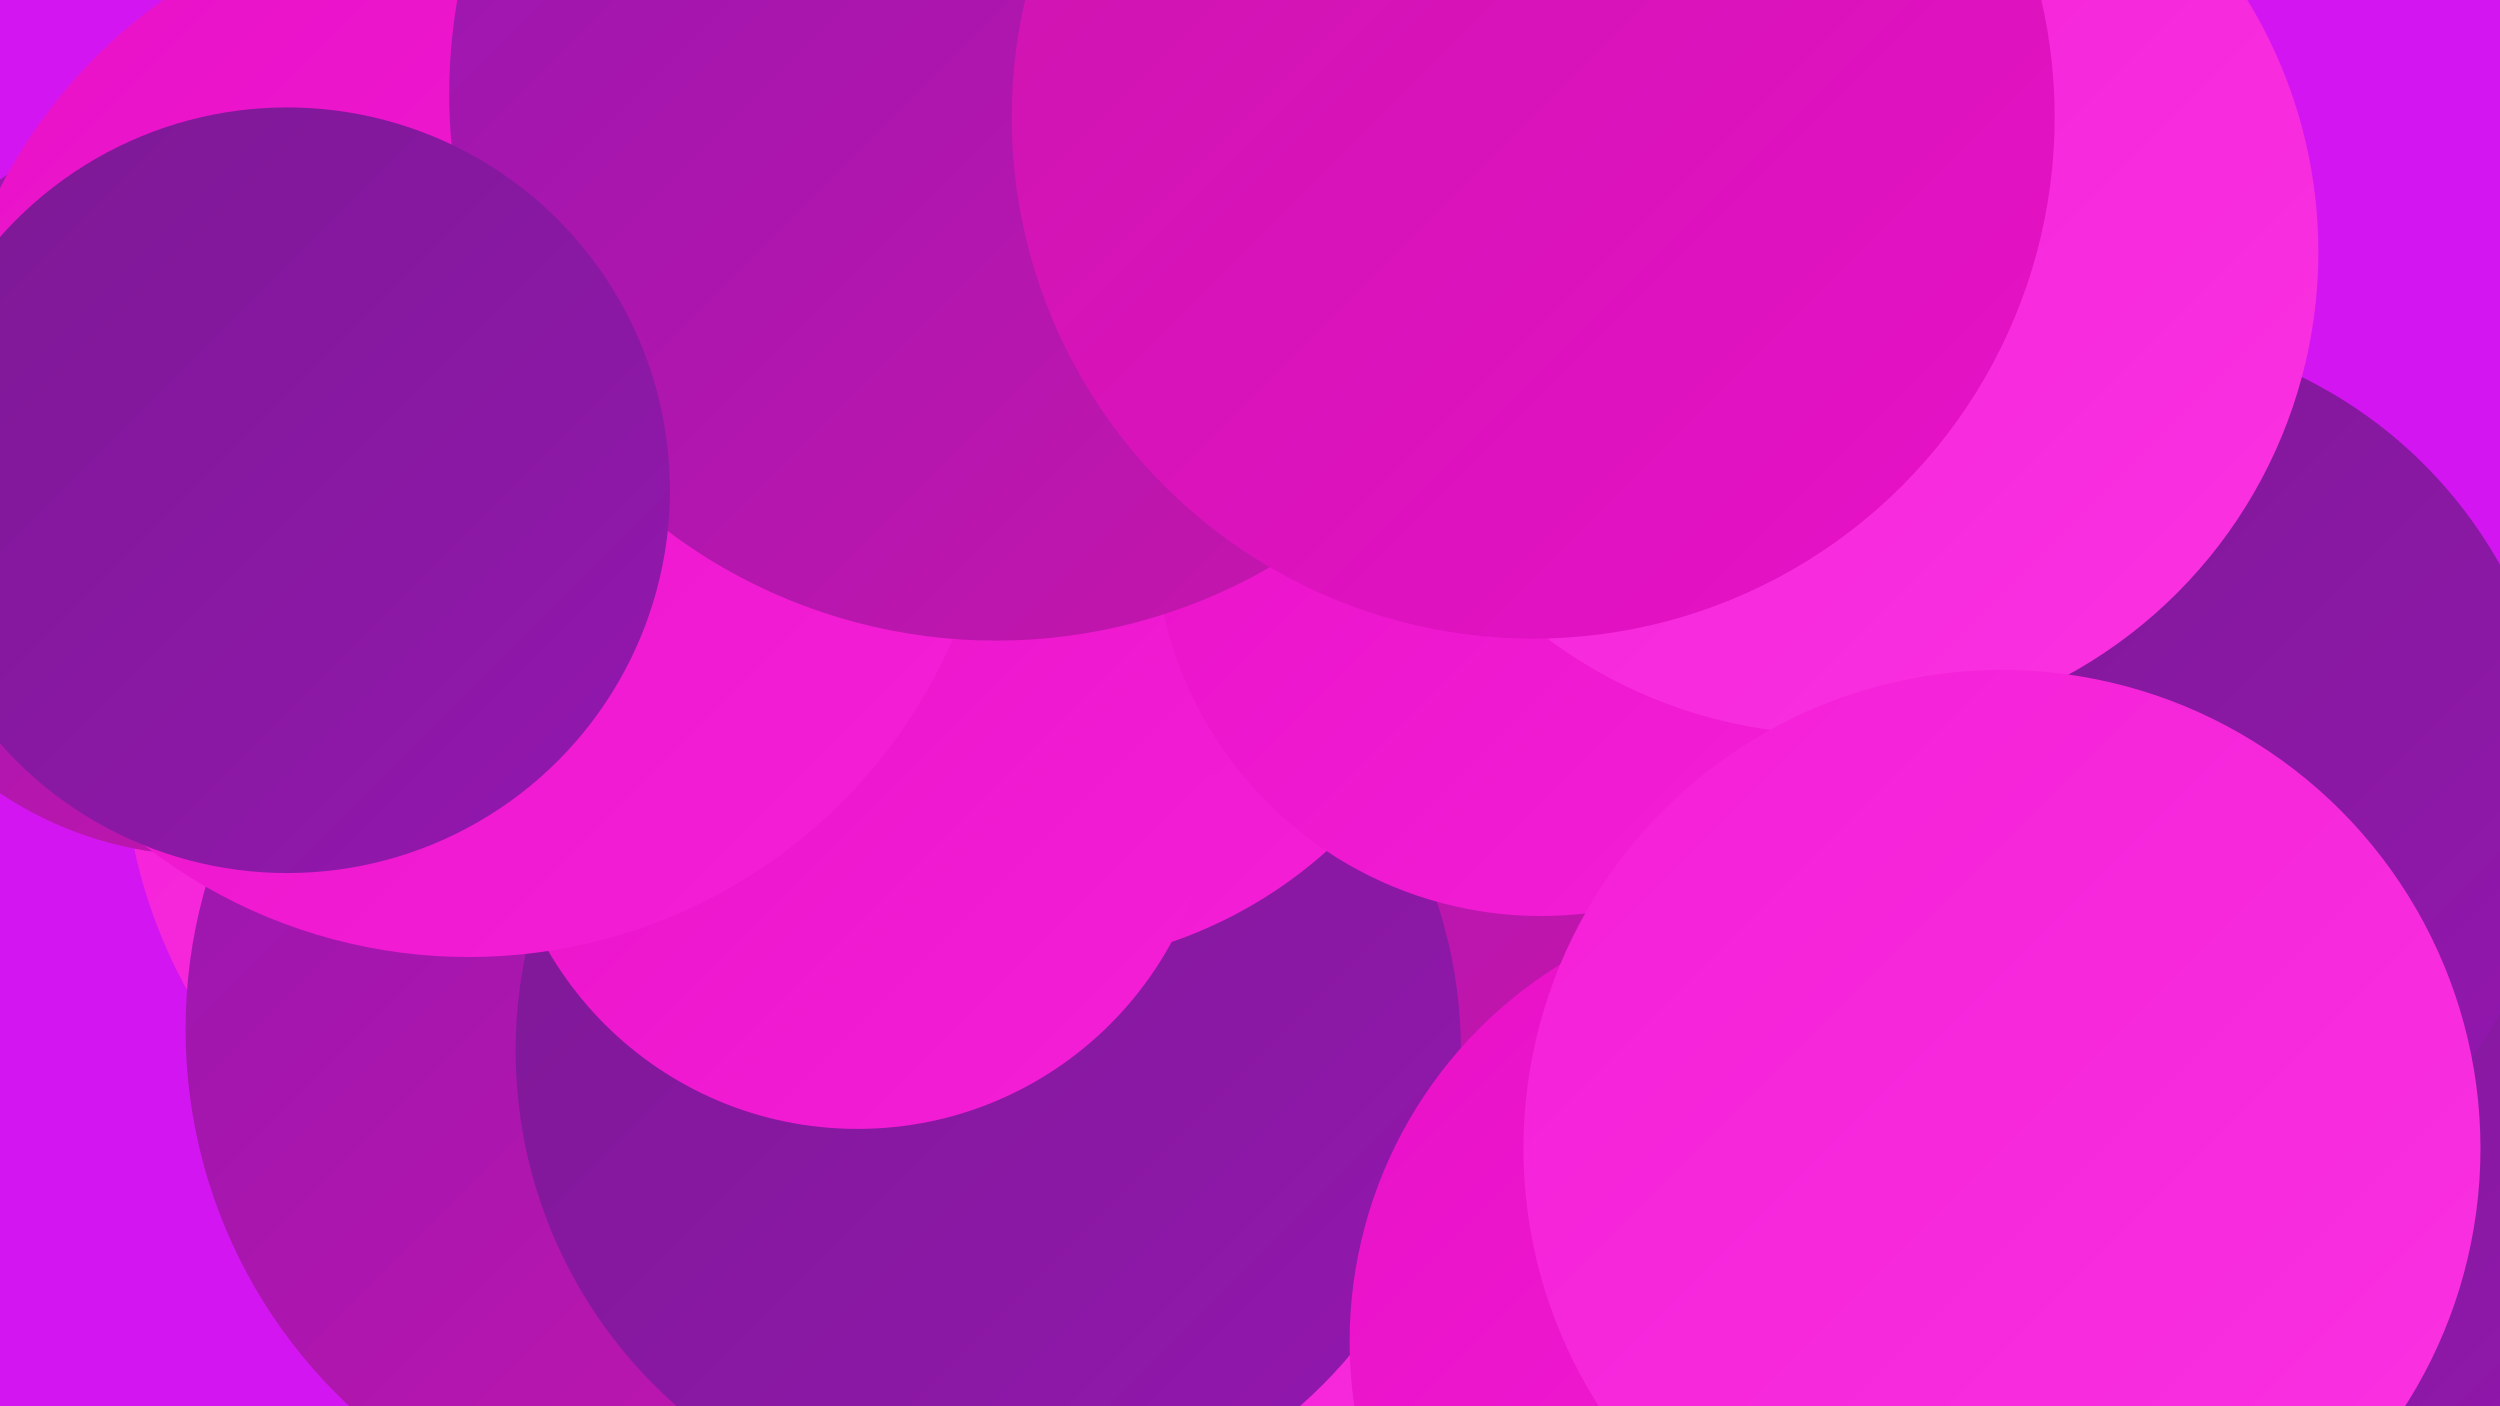
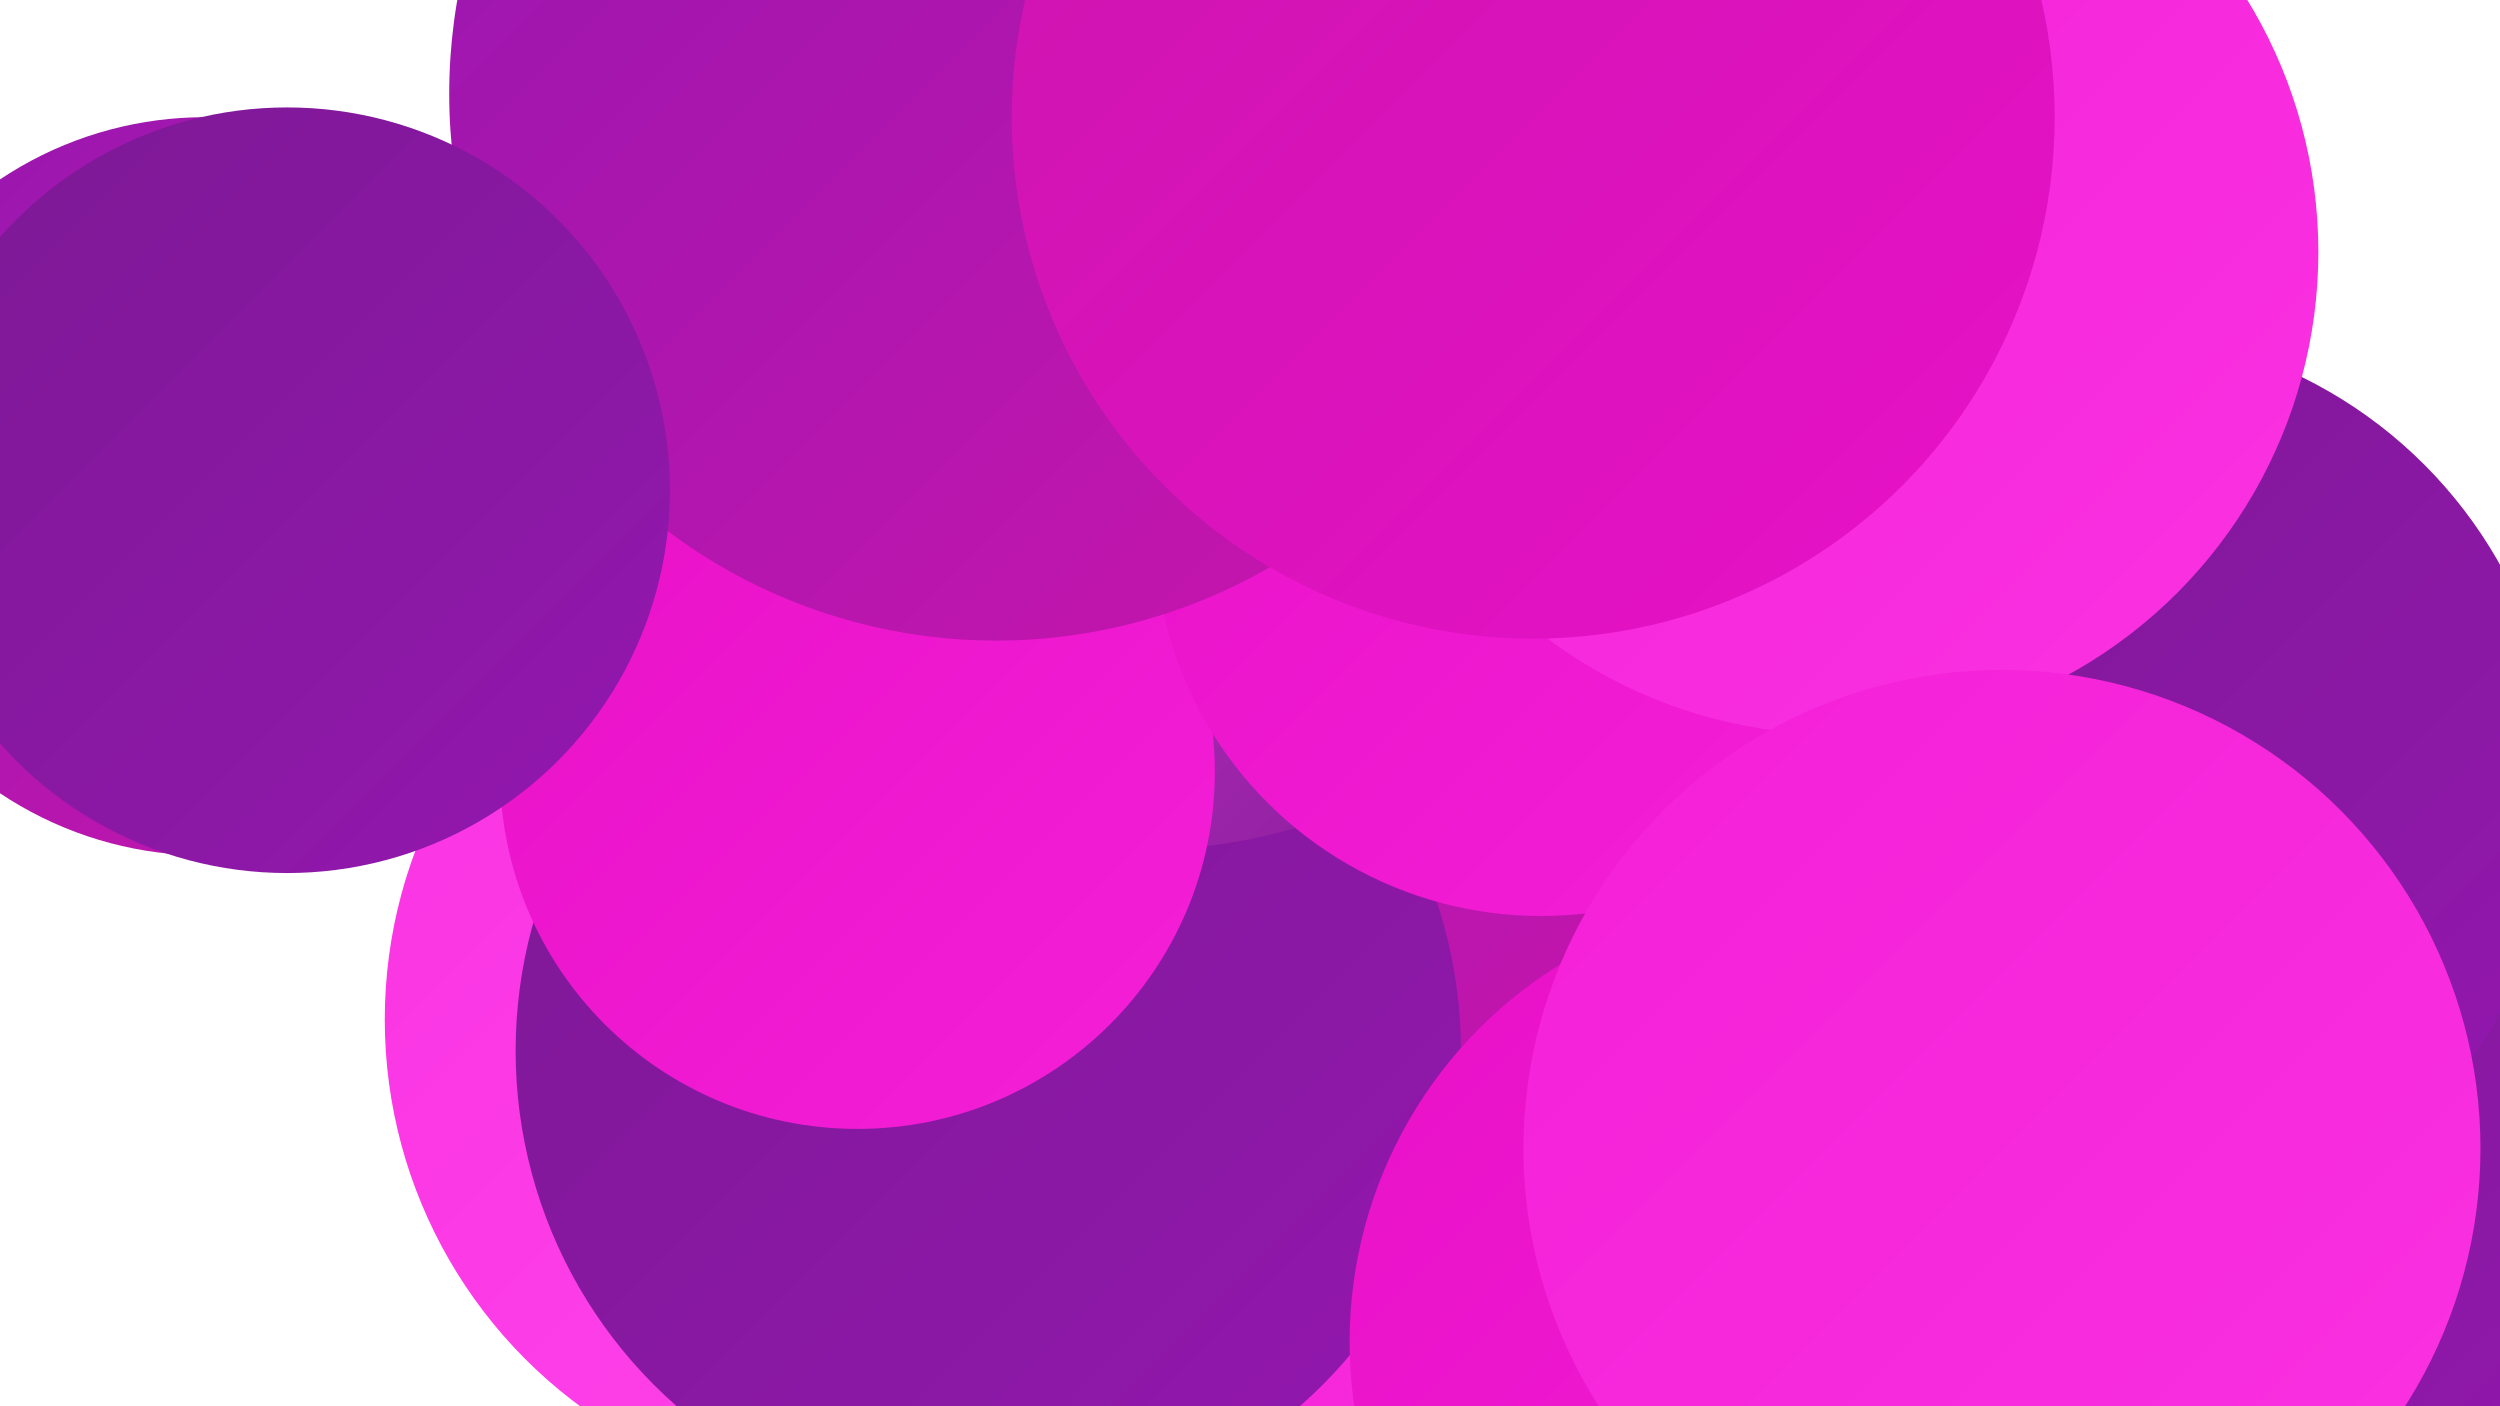
<svg xmlns="http://www.w3.org/2000/svg" width="1280" height="720">
  <defs>
    <linearGradient id="grad0" x1="0%" y1="0%" x2="100%" y2="100%">
      <stop offset="0%" style="stop-color:#7c1994;stop-opacity:1" />
      <stop offset="100%" style="stop-color:#9417af;stop-opacity:1" />
    </linearGradient>
    <linearGradient id="grad1" x1="0%" y1="0%" x2="100%" y2="100%">
      <stop offset="0%" style="stop-color:#9417af;stop-opacity:1" />
      <stop offset="100%" style="stop-color:#cb15ad;stop-opacity:1" />
    </linearGradient>
    <linearGradient id="grad2" x1="0%" y1="0%" x2="100%" y2="100%">
      <stop offset="0%" style="stop-color:#cb15ad;stop-opacity:1" />
      <stop offset="100%" style="stop-color:#e811c8;stop-opacity:1" />
    </linearGradient>
    <linearGradient id="grad3" x1="0%" y1="0%" x2="100%" y2="100%">
      <stop offset="0%" style="stop-color:#e811c8;stop-opacity:1" />
      <stop offset="100%" style="stop-color:#f41fd7;stop-opacity:1" />
    </linearGradient>
    <linearGradient id="grad4" x1="0%" y1="0%" x2="100%" y2="100%">
      <stop offset="0%" style="stop-color:#f41fd7;stop-opacity:1" />
      <stop offset="100%" style="stop-color:#fa32e2;stop-opacity:1" />
    </linearGradient>
    <linearGradient id="grad5" x1="0%" y1="0%" x2="100%" y2="100%">
      <stop offset="0%" style="stop-color:#fa32e2;stop-opacity:1" />
      <stop offset="100%" style="stop-color:#ff47eb;stop-opacity:1" />
    </linearGradient>
    <linearGradient id="grad6" x1="0%" y1="0%" x2="100%" y2="100%">
      <stop offset="0%" style="stop-color:#ff47eb;stop-opacity:1" />
      <stop offset="100%" style="stop-color:#7c1994;stop-opacity:1" />
    </linearGradient>
  </defs>
-   <rect width="1280" height="720" fill="#d316f1" />
  <circle cx="443" cy="522" r="246" fill="url(#grad5)" />
  <circle cx="695" cy="719" r="239" fill="url(#grad4)" />
-   <circle cx="325" cy="380" r="262" fill="url(#grad4)" />
  <circle cx="709" cy="263" r="278" fill="url(#grad1)" />
-   <circle cx="359" cy="527" r="264" fill="url(#grad1)" />
  <circle cx="506" cy="538" r="242" fill="url(#grad0)" />
  <circle cx="1238" cy="521" r="217" fill="url(#grad0)" />
  <circle cx="105" cy="249" r="189" fill="url(#grad1)" />
  <circle cx="586" cy="159" r="276" fill="url(#grad6)" />
-   <circle cx="524" cy="262" r="233" fill="url(#grad3)" />
  <circle cx="439" cy="395" r="183" fill="url(#grad3)" />
  <circle cx="1075" cy="404" r="235" fill="url(#grad0)" />
  <circle cx="789" cy="271" r="198" fill="url(#grad3)" />
  <circle cx="940" cy="129" r="247" fill="url(#grad4)" />
-   <circle cx="240" cy="220" r="270" fill="url(#grad3)" />
  <circle cx="918" cy="687" r="227" fill="url(#grad3)" />
  <circle cx="510" cy="48" r="280" fill="url(#grad1)" />
  <circle cx="1025" cy="588" r="245" fill="url(#grad4)" />
  <circle cx="147" cy="251" r="196" fill="url(#grad0)" />
  <circle cx="785" cy="60" r="267" fill="url(#grad2)" />
</svg>